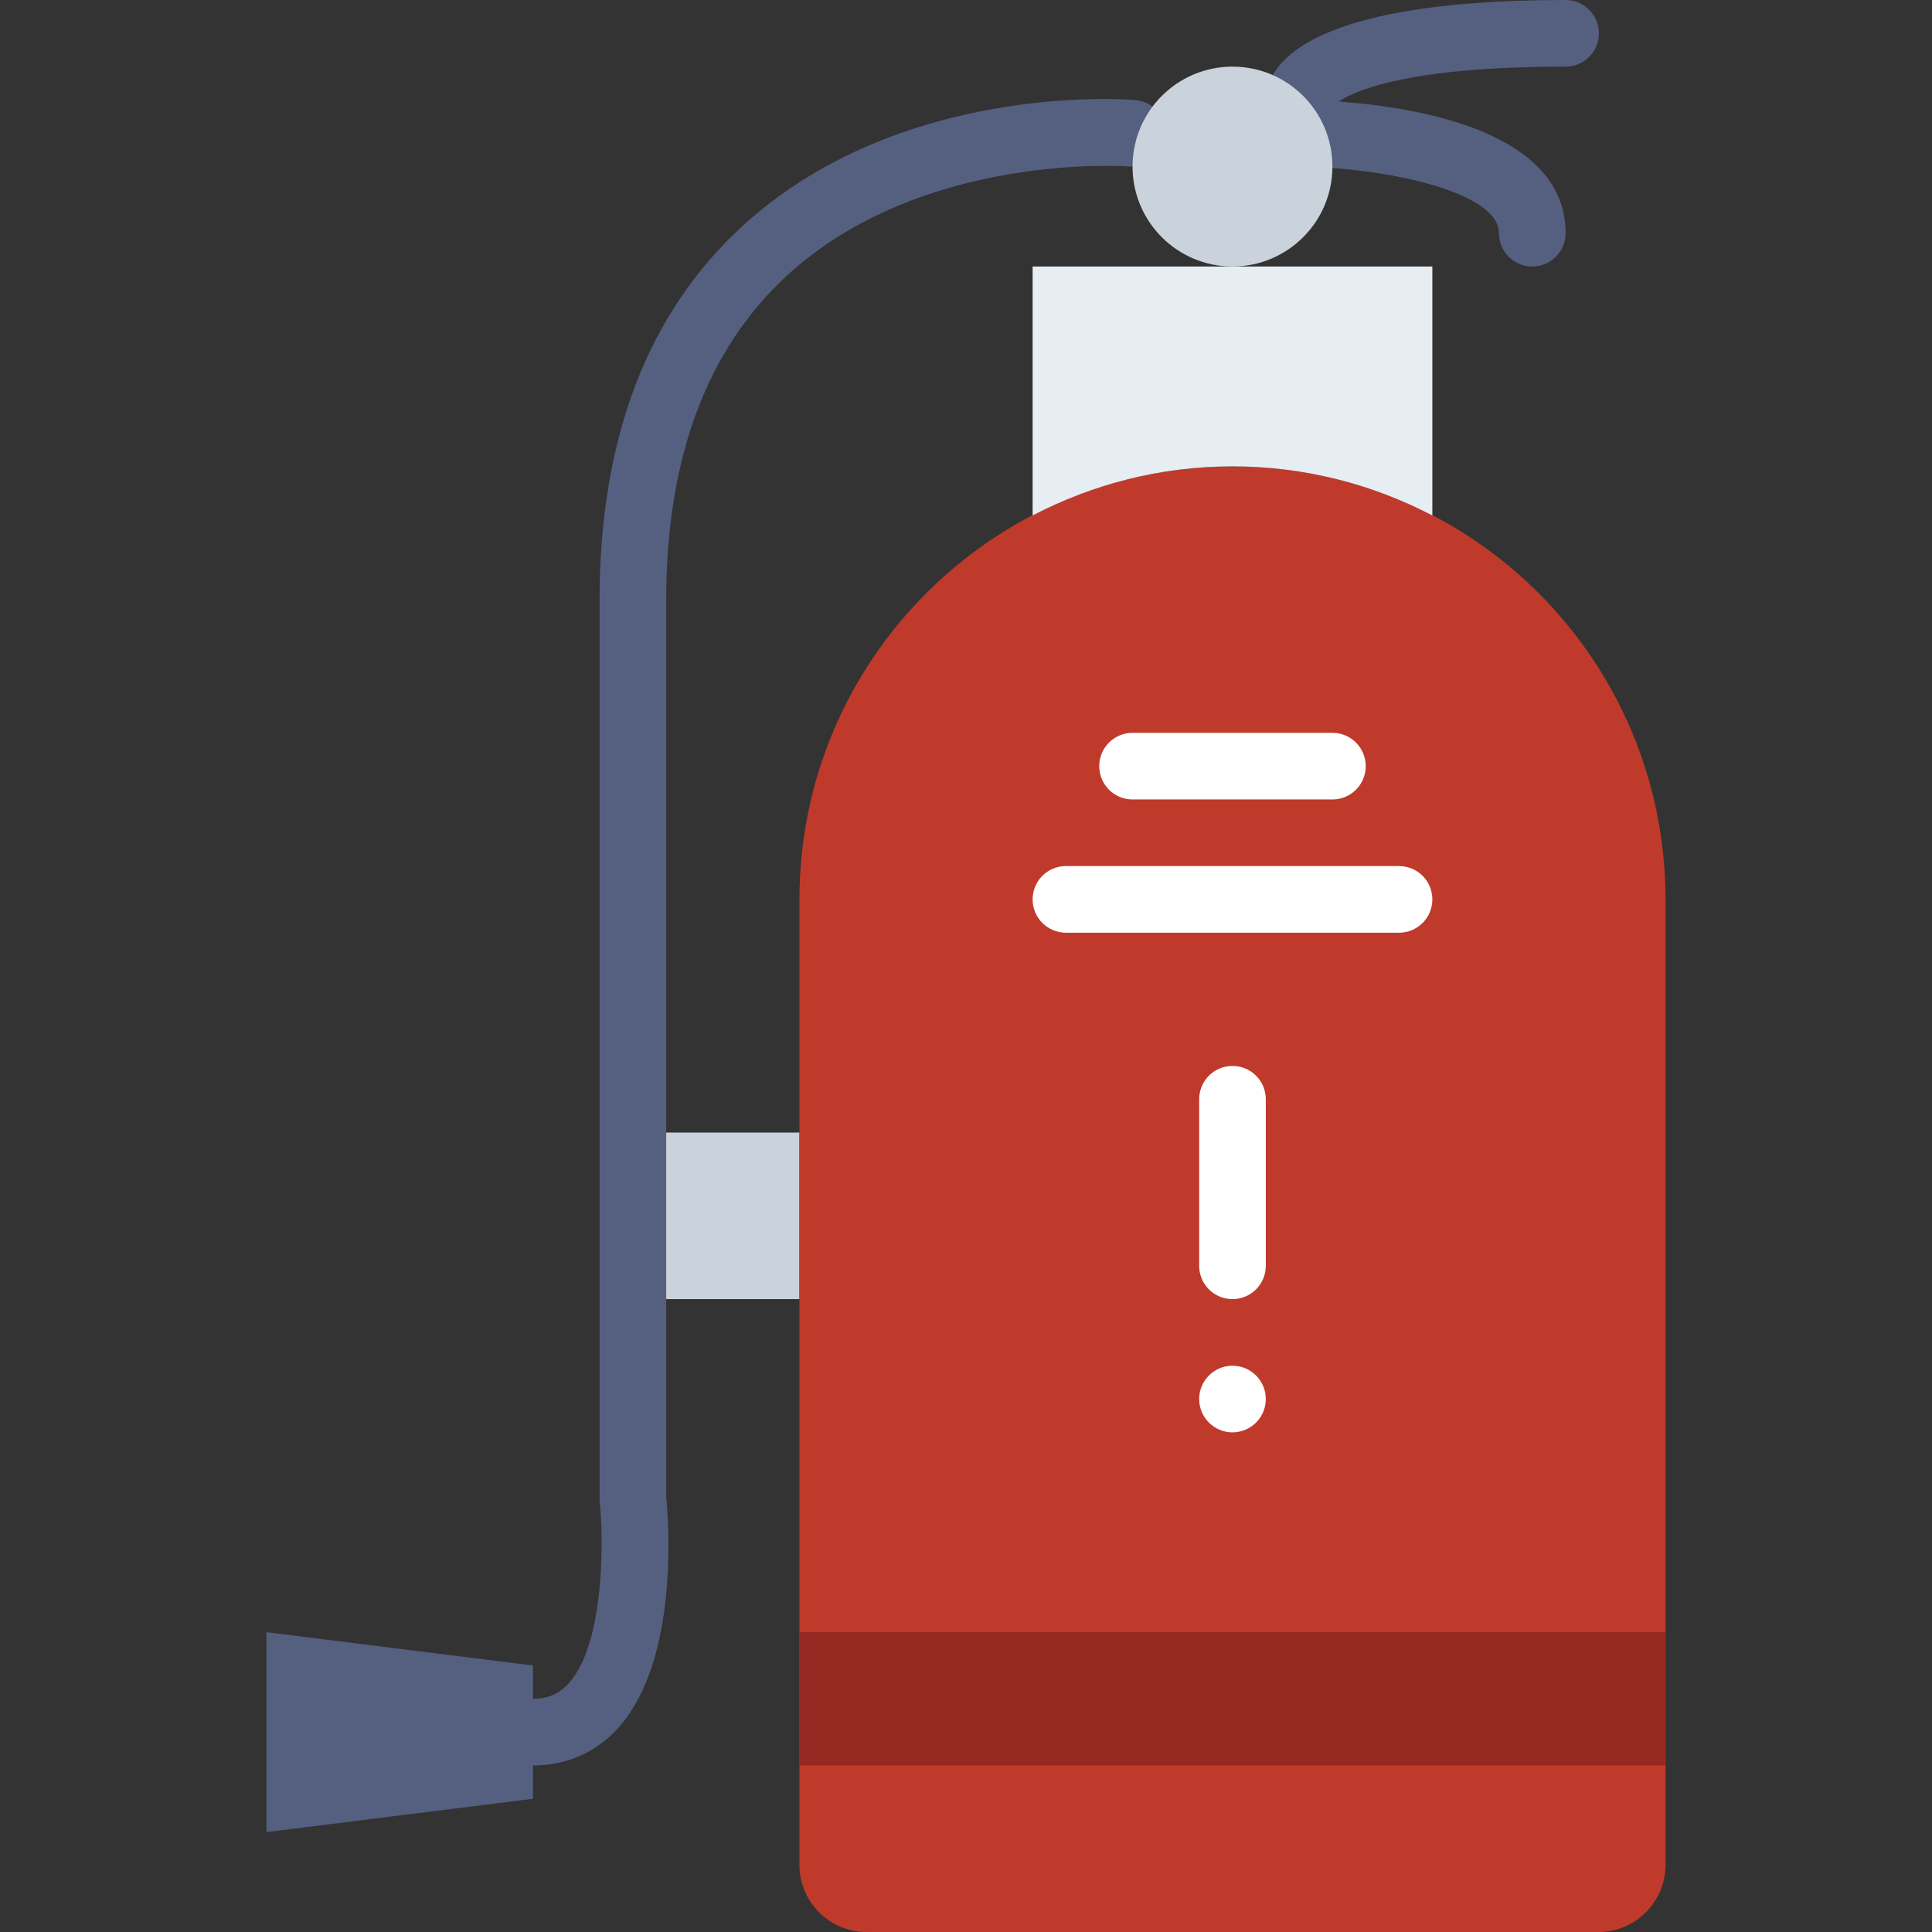
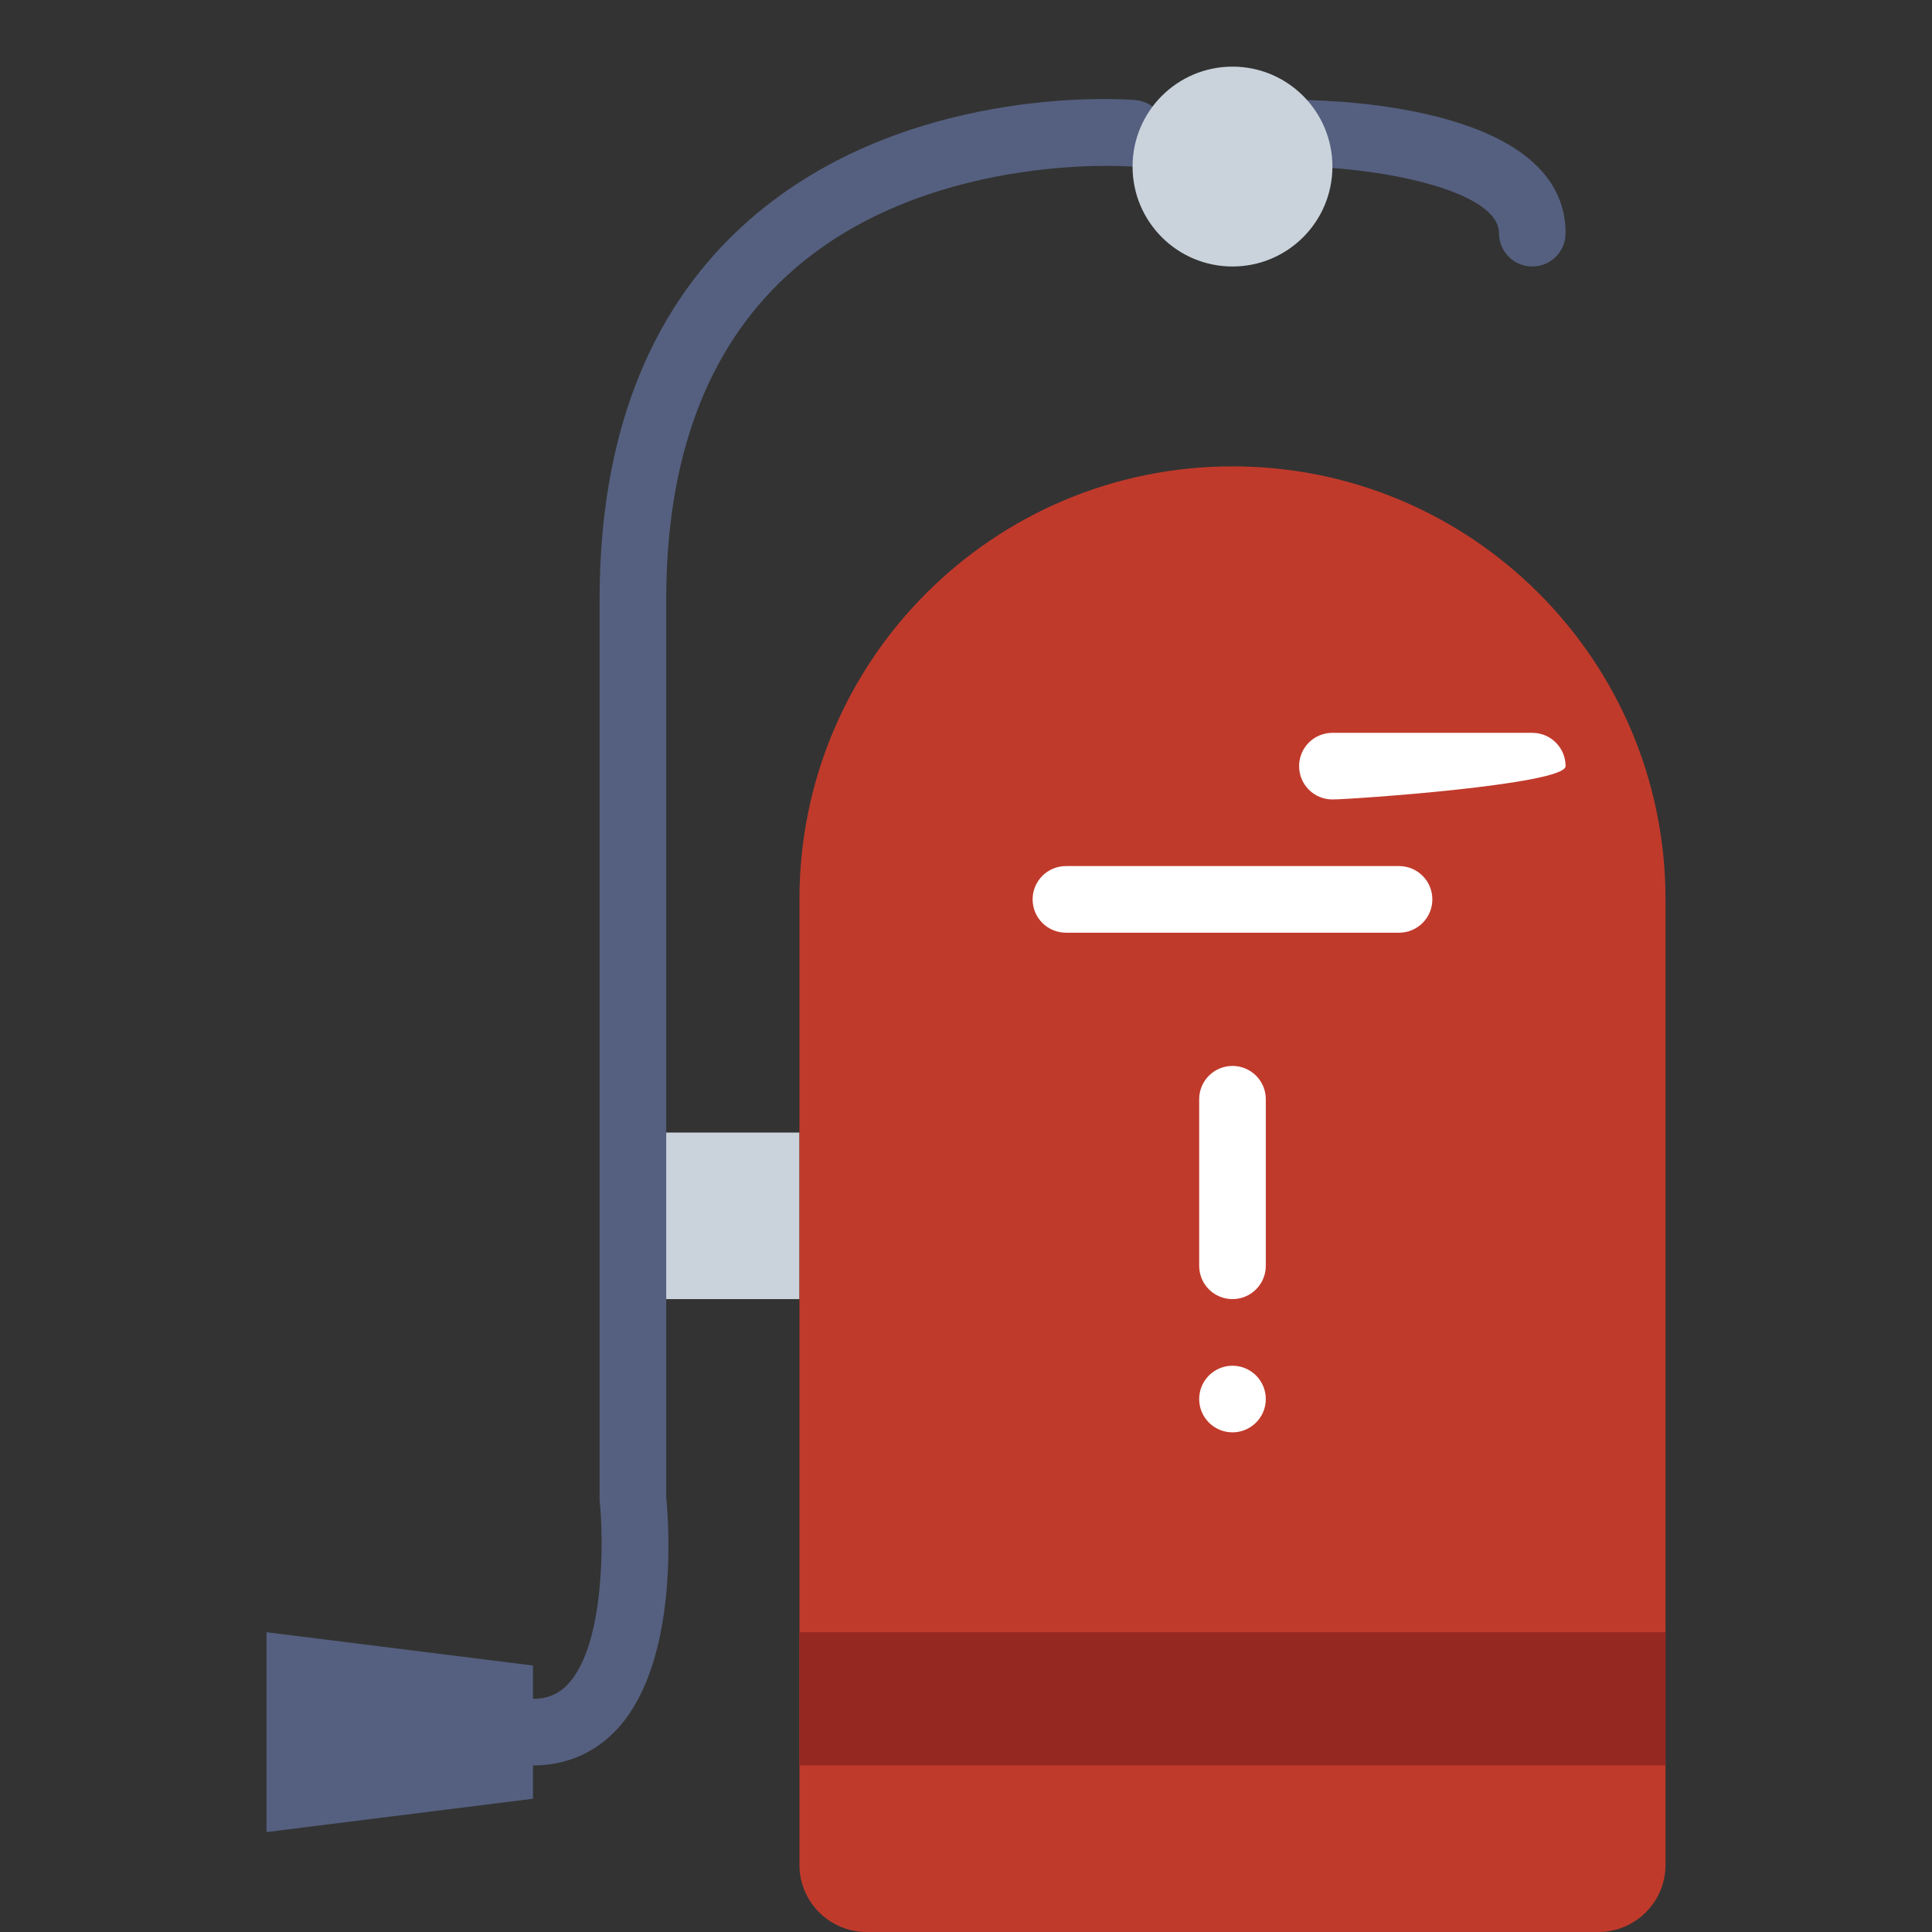
<svg xmlns="http://www.w3.org/2000/svg" version="1.1" id="Layer_1" x="0px" y="0px" viewBox="0 0 512.004 512.004" style="enable-background:new 0 0 512.004 512.004;" xml:space="preserve">
  <rect x="0" y="0" width="512.004" height="512.004" fill="#333333" stroke="none" />
  <g transform="translate(0 -1)">
    <polygon style="fill:#CAD3DB;" points="167.725,345.28 211.863,345.28 211.863,301.142 167.725,301.142  " />
    <g>
      <polygon style="fill:#556080;" points="141.245,477.694 70.625,486.522 70.625,433.556 141.245,442.384   " />
      <path style="fill:#556080;" d="M141.245,468.866c-4.882,0-8.828-3.946-8.828-8.828c0-4.882,3.946-8.828,8.828-8.828    c3.937,0,6.947-1.306,9.472-4.114c9.71-10.787,9.181-38.912,8.236-47.925c-0.035-0.3-0.053-0.618-0.053-0.927V159.901    c0-42.575,12.685-75.829,37.703-98.842c41.596-38.285,101.756-33.783,104.271-33.536c4.855,0.397,8.457,4.652,8.06,9.516    c-0.397,4.855-4.661,8.43-9.516,8.077c-0.539-0.035-55.146-4.034-90.968,29.016c-21.16,19.535-31.894,48.393-31.894,85.769    v237.886c0.609,6.179,3.505,43.061-12.694,61.105C157.991,465.415,150.179,468.866,141.245,468.866" />
      <path style="fill:#556080;" d="M406.073,71.625c-4.882,0-8.828-3.946-8.828-8.828c0-11.176-30.808-17.434-53.054-17.655    c-4.873-0.053-8.783-4.034-8.739-8.916c0.053-4.873,3.769-9.11,8.907-8.739c11.785,0.106,70.541,2.304,70.541,35.31    C414.901,67.679,410.955,71.625,406.073,71.625" />
-       <path style="fill:#556080;" d="M353.107,27.668v0.026V27.668z M353.107,27.703v0.026V27.703z M353.107,27.739v0.009V27.739z     M344.28,36.31h-0.185c-4.873-0.097-8.748-4.131-8.642-9.004C335.62,19.397,343.697,1,414.901,1c4.882,0,8.828,3.955,8.828,8.828    c0,4.882-3.946,8.828-8.828,8.828c-50.591,0-60.698,9.313-62.023,10.867C351.951,33.424,348.438,36.31,344.28,36.31L344.28,36.31z    " />
    </g>
    <path style="fill:#C03A2B;" d="M423.574,513.004H229.676c-9.834,0-17.814-7.971-17.814-17.805v-255.85   c0-63.382,51.385-114.759,114.759-114.759c63.382,0,114.759,51.377,114.759,114.759v255.85   C441.379,505.033,433.408,513.004,423.574,513.004" />
    <path style="fill:#CAD3DB;" d="M353.107,45.142c0,14.627-11.855,26.483-26.483,26.483s-26.483-11.855-26.483-26.483   s11.855-26.483,26.483-26.483S353.107,30.515,353.107,45.142" />
-     <path style="fill:#E6EEF3;" d="M326.625,124.591c19.121,0,37.111,4.74,52.966,13.012V71.625H273.659v65.977   C289.513,129.331,307.504,124.591,326.625,124.591" />
    <polygon style="fill:#962822;" points="211.863,468.866 441.38,468.866 441.38,433.556 211.863,433.556  " />
    <g>
-       <path style="fill:#FFFFFF;" d="M353.107,212.866h-52.966c-4.882,0-8.828-3.946-8.828-8.828s3.946-8.828,8.828-8.828h52.966    c4.882,0,8.828,3.946,8.828,8.828S357.989,212.866,353.107,212.866" />
+       <path style="fill:#FFFFFF;" d="M353.107,212.866c-4.882,0-8.828-3.946-8.828-8.828s3.946-8.828,8.828-8.828h52.966    c4.882,0,8.828,3.946,8.828,8.828S357.989,212.866,353.107,212.866" />
      <path style="fill:#FFFFFF;" d="M370.763,248.177h-88.276c-4.882,0-8.828-3.946-8.828-8.828s3.946-8.828,8.828-8.828h88.276    c4.882,0,8.828,3.946,8.828,8.828S375.644,248.177,370.763,248.177" />
      <path style="fill:#FFFFFF;" d="M326.625,345.28c-4.882,0-8.828-3.946-8.828-8.828v-44.138c0-4.882,3.946-8.828,8.828-8.828    s8.828,3.946,8.828,8.828v44.138C335.452,341.334,331.506,345.28,326.625,345.28" />
      <path style="fill:#FFFFFF;" d="M335.452,371.763c0,4.873-3.955,8.828-8.828,8.828c-4.873,0-8.828-3.955-8.828-8.828    s3.955-8.828,8.828-8.828C331.497,362.935,335.452,366.89,335.452,371.763" />
    </g>
  </g>
  <g>
</g>
  <g>
</g>
  <g>
</g>
  <g>
</g>
  <g>
</g>
  <g>
</g>
  <g>
</g>
  <g>
</g>
  <g>
</g>
  <g>
</g>
  <g>
</g>
  <g>
</g>
  <g>
</g>
  <g>
</g>
  <g>
</g>
</svg>